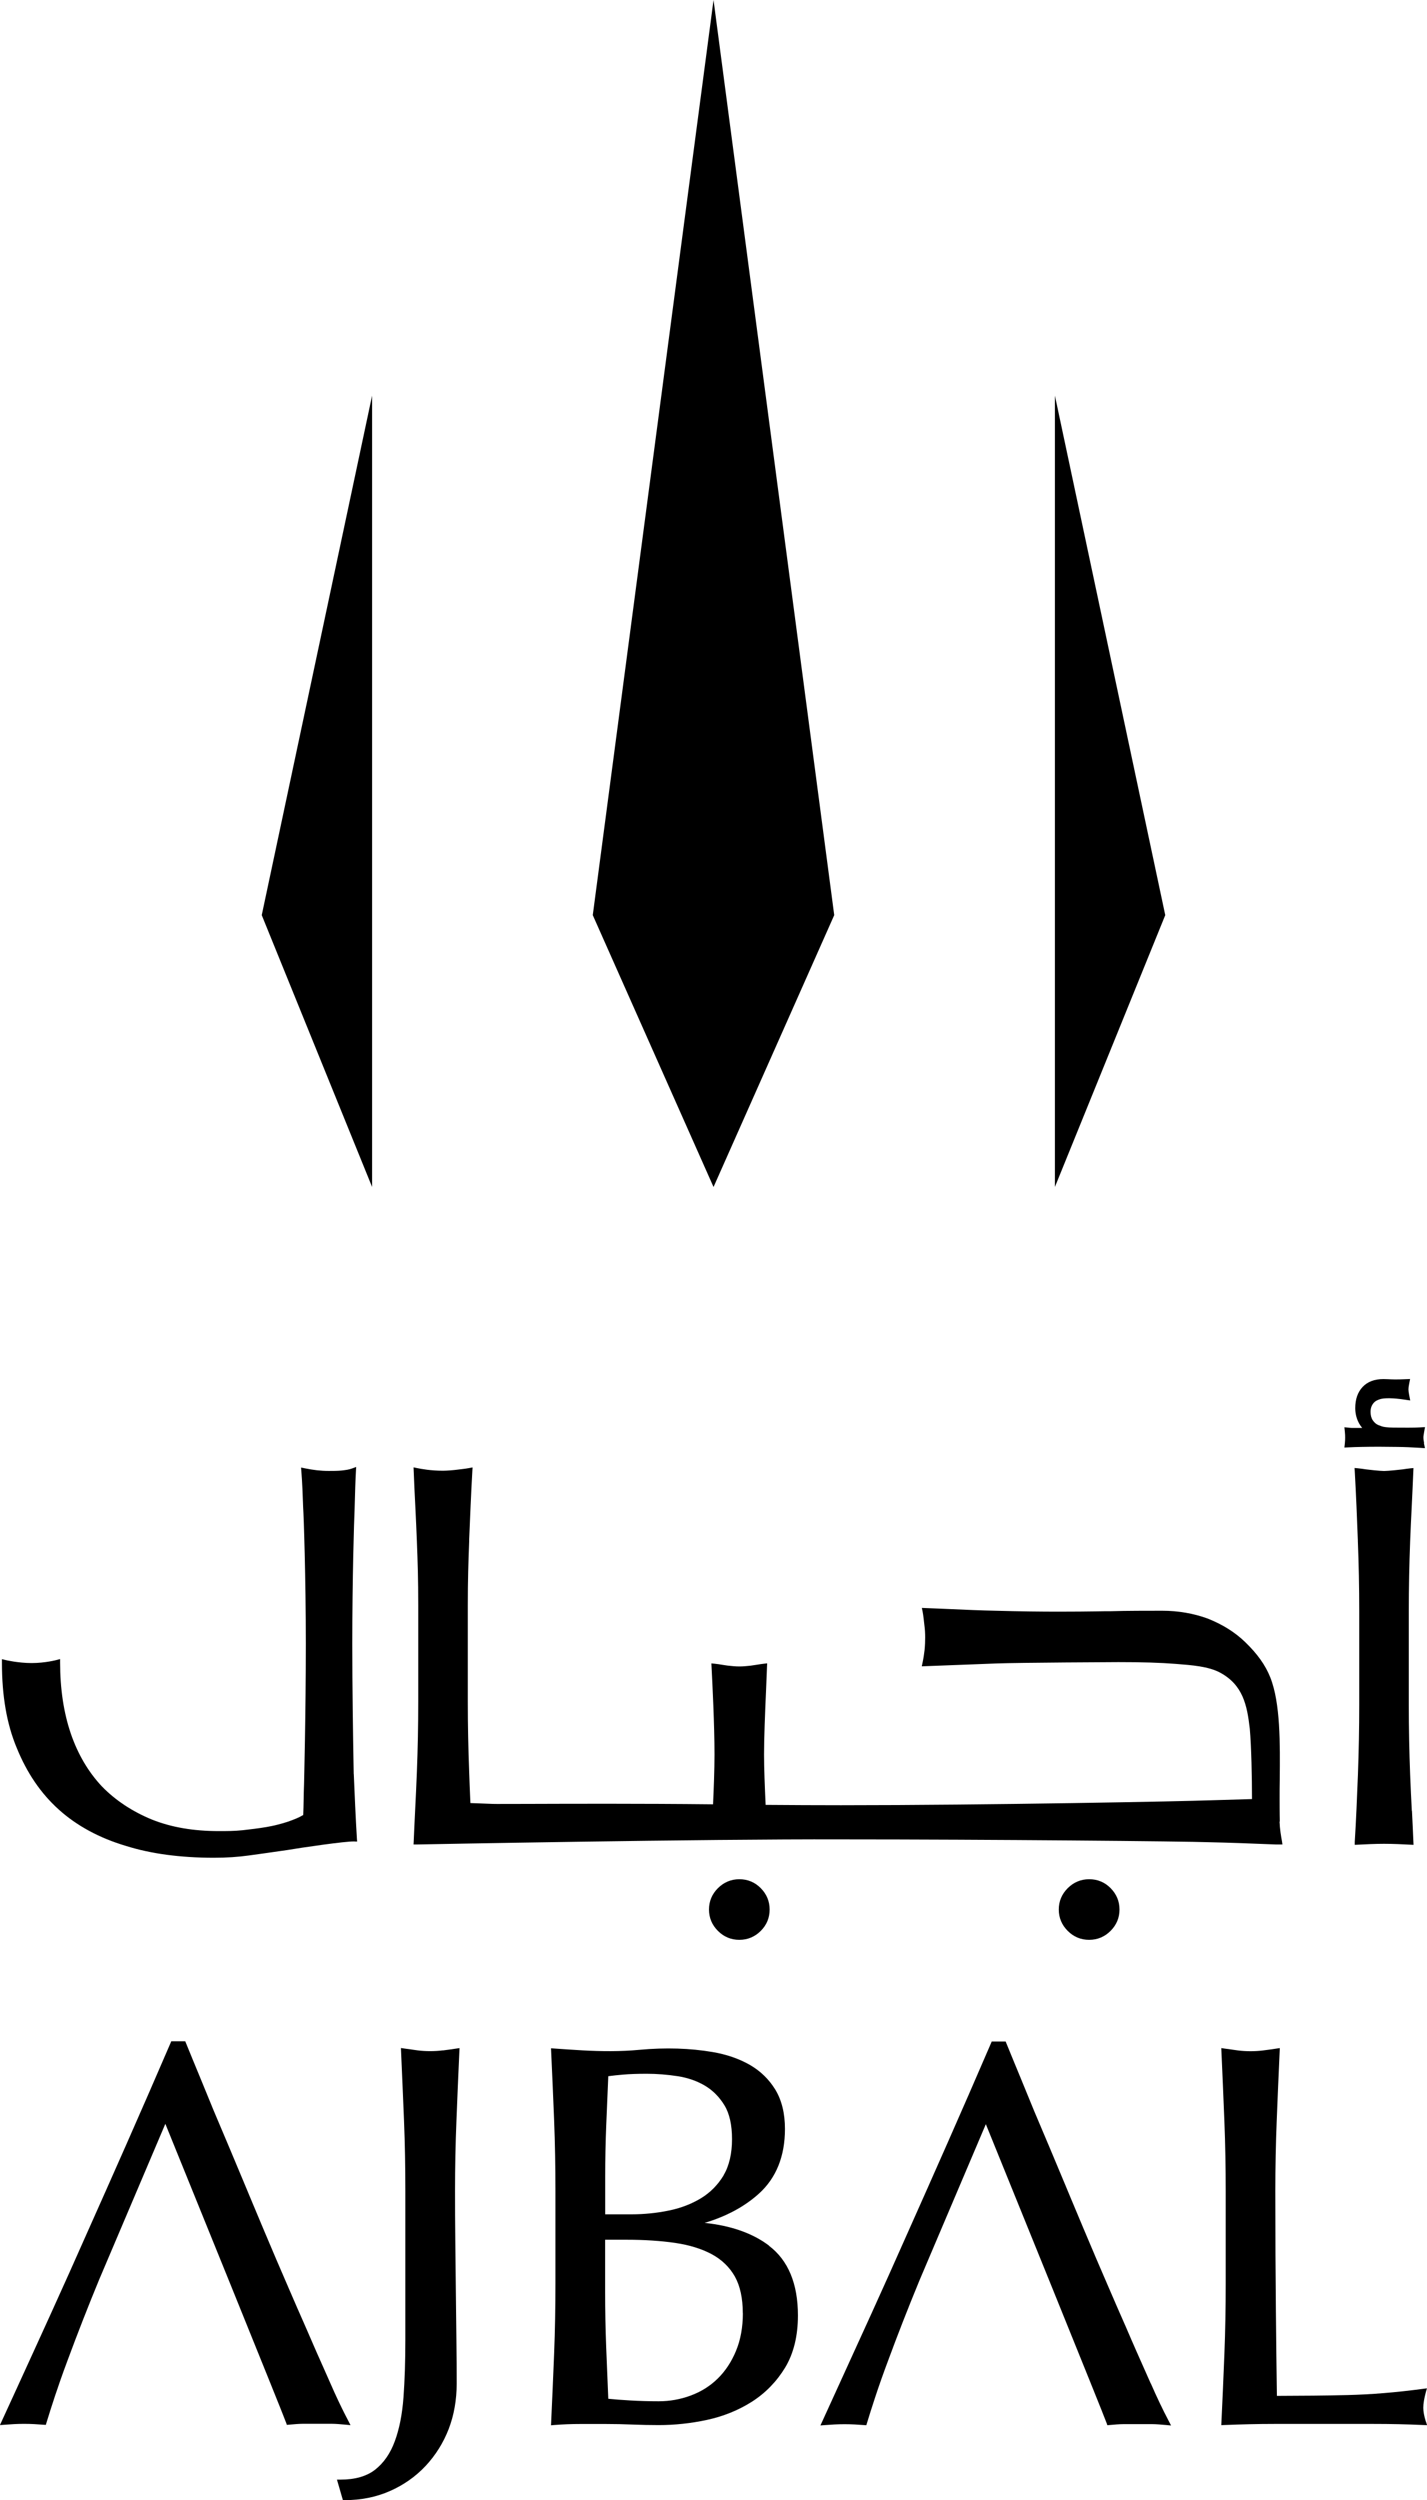
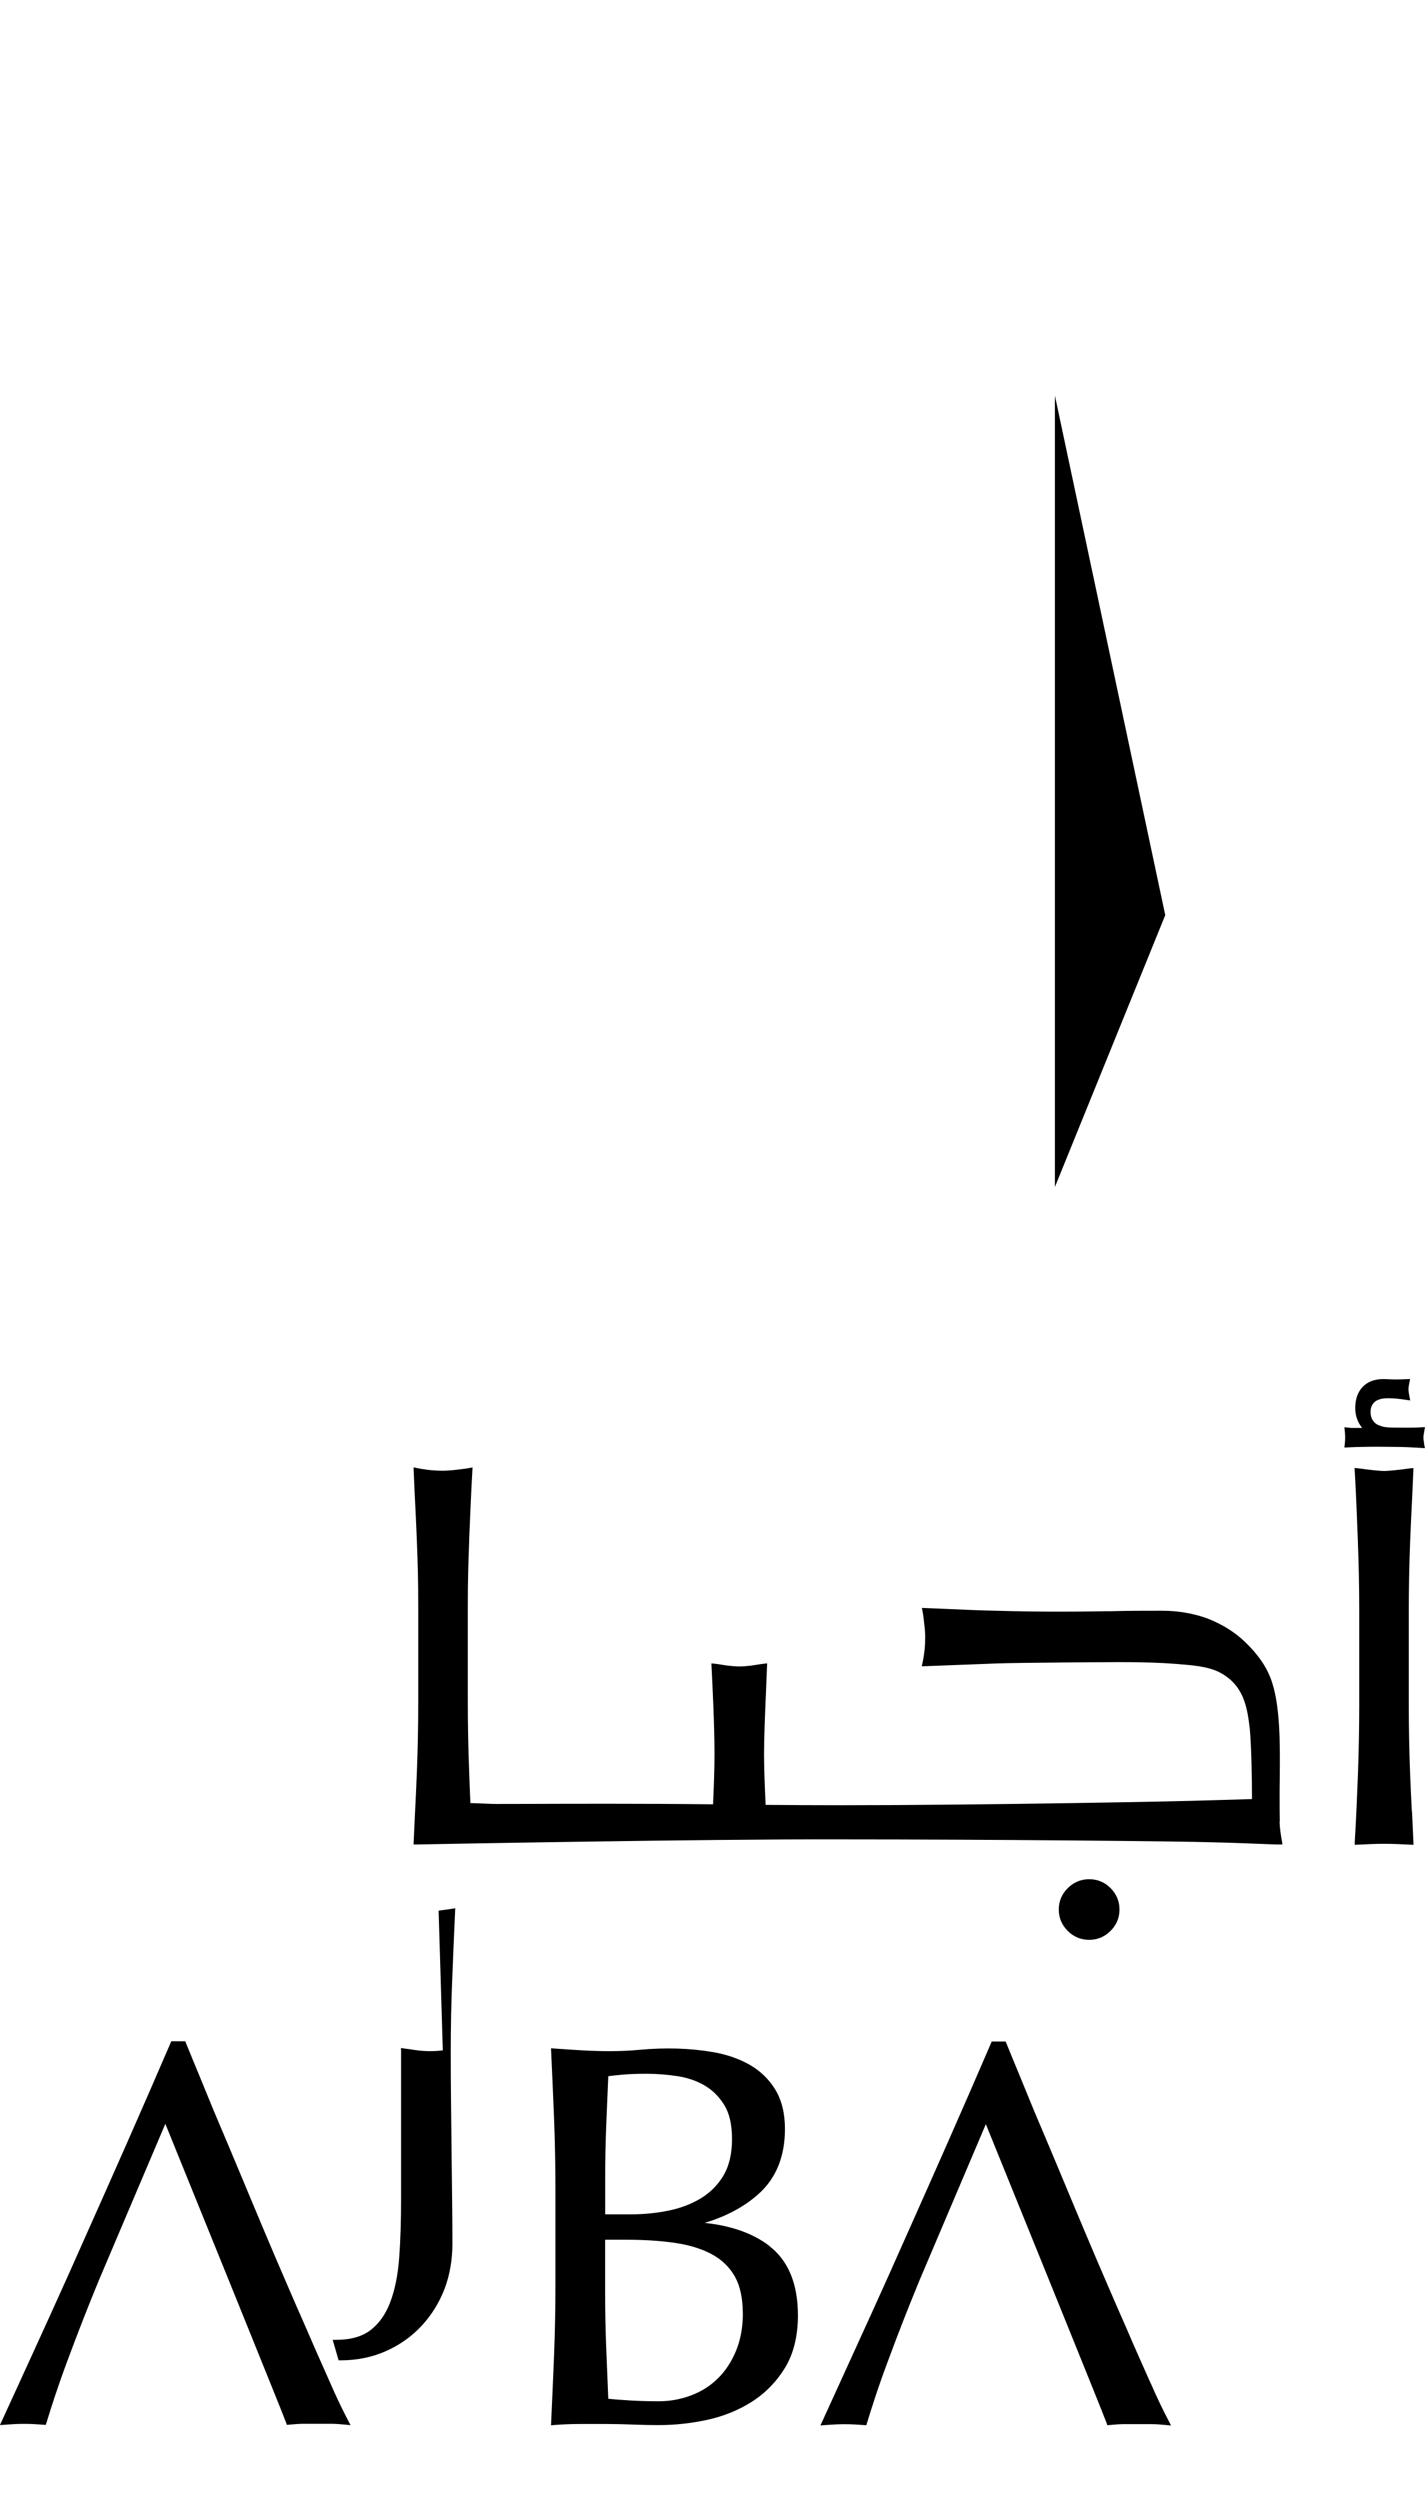
<svg xmlns="http://www.w3.org/2000/svg" id="Layer_2" data-name="Layer 2" viewBox="0 0 206.79 362.14">
  <defs>
    <style>      .cls-1 {        stroke-width: 0px;      }    </style>
  </defs>
  <g id="Layer_1-2" data-name="Layer 1">
    <g>
      <polygon class="cls-1" points="152.87 57.31 168.86 132.56 152.87 171.93 152.87 57.31" />
-       <polygon class="cls-1" points="53.92 57.31 37.93 132.56 53.92 171.93 53.92 57.31" />
-       <polygon class="cls-1" points="120.89 132.56 103.4 171.94 85.9 132.56 103.4 0 120.89 132.56" />
      <path class="cls-1" d="M50.8,351.3l-.33-.64c-.89-1.69-1.76-3.52-2.6-5.45l-.65-1.47c-.89-1.99-1.89-4.24-2.94-6.69-.83-1.86-1.66-3.79-2.54-5.82-.57-1.32-1.15-2.68-1.76-4.08-1.25-2.93-2.5-5.91-3.75-8.9l-.75-1.8c-1.5-3.59-3-7.17-4.5-10.69-.67-1.65-1.33-3.24-1.96-4.78-.72-1.75-1.42-3.43-2.08-5.06l-.1-.24h-2.02l-.1.24c-4.26,9.9-8.52,19.5-12.13,27.58-3.37,7.64-6.96,15.47-10.43,23.05l-2.17,4.73.66-.05c.88-.07,1.83-.13,2.84-.13s1.96.06,2.84.13l.31.02.09-.3c.63-2.06,1.63-5.23,3.06-9.04,1.45-3.92,2.94-7.73,4.56-11.66l9.61-22.61c2.48,6.1,17.16,42.27,17.51,43.32l.1.29.31-.03c.7-.06,1.42-.13,2.05-.13h4.11c.64,0,1.35.07,2.05.13l.71.07Z" />
-       <path class="cls-1" d="M64.17,297c-1.19.15-2.47.15-3.66,0-.62-.08-1.27-.17-1.94-.27l-.47-.07.02.48c.15,3.44.3,6.82.43,10.13.13,3.29.19,6.69.19,10.12v21.52c0,3.08-.09,5.89-.27,8.35-.18,2.47-.61,4.62-1.27,6.39-.64,1.74-1.6,3.12-2.84,4.09-1.23.96-2.92,1.44-5.01,1.44h-.52l.86,2.97h.29c2.34,0,4.54-.44,6.53-1.32,2-.88,3.74-2.11,5.18-3.65,1.44-1.55,2.56-3.34,3.33-5.33.77-2,1.16-4.22,1.16-6.59,0-1.88-.01-3.94-.04-6.19-.03-2.24-.06-4.58-.08-7l-.08-7.4c-.03-2.5-.04-4.93-.04-7.27,0-3.48.07-6.88.2-10.12.13-3.31.27-6.69.43-10.13l.02-.48-.47.07c-.67.1-1.32.2-1.94.27" />
+       <path class="cls-1" d="M64.17,297c-1.19.15-2.47.15-3.66,0-.62-.08-1.27-.17-1.94-.27l-.47-.07.02.48v21.52c0,3.08-.09,5.89-.27,8.35-.18,2.47-.61,4.62-1.27,6.39-.64,1.74-1.6,3.12-2.84,4.09-1.23.96-2.92,1.44-5.01,1.44h-.52l.86,2.97h.29c2.34,0,4.54-.44,6.53-1.32,2-.88,3.74-2.11,5.18-3.65,1.44-1.55,2.56-3.34,3.33-5.33.77-2,1.16-4.22,1.16-6.59,0-1.88-.01-3.94-.04-6.19-.03-2.24-.06-4.58-.08-7l-.08-7.4c-.03-2.5-.04-4.93-.04-7.27,0-3.48.07-6.88.2-10.12.13-3.31.27-6.69.43-10.13l.02-.48-.47.07c-.67.1-1.32.2-1.94.27" />
      <path class="cls-1" d="M111.45,325.29c-2.36-1.79-5.5-2.9-9.34-3.3,3.15-.94,5.79-2.36,7.87-4.24,2.5-2.26,3.77-5.41,3.77-9.37,0-2.25-.47-4.16-1.39-5.68-.92-1.51-2.18-2.73-3.74-3.62-1.55-.88-3.35-1.5-5.37-1.84-3.21-.55-6.8-.67-10.58-.32-2.78.26-5.51.23-8.24.08-1.4-.08-2.78-.17-4.14-.27l-.44-.03.02.44c.15,3.34.3,6.68.43,10.02.13,3.32.19,6.74.19,10.16v13.46c0,3.42-.06,6.82-.19,10.12-.13,3.31-.28,6.64-.43,9.97l-.02.44.44-.04c1.23-.1,2.49-.15,3.76-.15h3.8c1.27,0,2.54.03,3.78.08,1.28.05,2.56.08,3.81.08,2.32,0,4.68-.25,7-.75,2.36-.51,4.55-1.39,6.51-2.63,1.96-1.25,3.58-2.91,4.82-4.94,1.23-2.04,1.86-4.58,1.86-7.56,0-4.59-1.41-7.99-4.19-10.09M104.86,315.11c-.83,1.37-1.93,2.49-3.28,3.31-1.37.83-2.94,1.44-4.69,1.79-1.76.36-3.56.54-5.36.54h-3.83v-5.48c0-2.48.05-4.98.15-7.42l.3-7.11c.66-.09,1.38-.16,2.16-.23.92-.08,2.03-.12,3.41-.12,1.48,0,2.99.12,4.48.35,1.46.23,2.78.68,3.93,1.36,1.14.67,2.1,1.63,2.84,2.84.74,1.2,1.11,2.86,1.11,4.92s-.41,3.88-1.23,5.24M107.65,335.07c0,2.03-.33,3.86-.99,5.45-.65,1.58-1.54,2.93-2.65,4.02-1.1,1.08-2.41,1.9-3.89,2.45-1.49.56-3.06.84-4.68.84-1.37,0-2.76-.04-4.12-.12-1.24-.07-2.28-.15-3.17-.24l-.31-7.56c-.1-2.6-.15-5.26-.15-7.89v-7.59h3.13c2.58,0,4.94.16,7.02.46,2.05.3,3.83.85,5.31,1.64,1.44.78,2.56,1.86,3.33,3.21.77,1.37,1.16,3.16,1.16,5.33" />
-       <path class="cls-1" d="M206.62,350.76c-.25-.79-.37-1.46-.37-1.99,0-.6.13-1.35.37-2.25l.16-.57-.58.08c-3.87.52-7.54.82-10.91.9-3.24.08-6.68.11-10.25.12-.06-3.71-.1-7.9-.15-12.57-.05-4.8-.08-10.55-.08-17.09,0-3.47.07-6.87.2-10.12.13-3.31.27-6.69.43-10.13l.02-.47-.47.07c-.67.1-1.32.2-1.94.27-1.19.15-2.47.15-3.66,0-.62-.08-1.27-.17-1.94-.27l-.47-.07.02.47c.15,3.44.3,6.82.43,10.13.13,3.3.19,6.7.19,10.12v13.46c0,3.42-.06,6.84-.19,10.16-.13,3.34-.28,6.62-.43,9.86l-.02.42.43-.02c2.46-.1,4.89-.16,7.22-.16h14.44c2.4,0,4.82.05,7.18.16l.55.02-.17-.53Z" />
      <path class="cls-1" d="M166.75,345.24l-.63-1.42c-.89-2-1.9-4.26-2.95-6.72h0c-.83-1.87-1.67-3.81-2.55-5.85-.56-1.31-1.14-2.66-1.75-4.06-1.26-2.95-2.52-5.96-3.78-8.97l-.72-1.73c-1.5-3.59-3-7.17-4.5-10.69-.67-1.65-1.33-3.24-1.96-4.78-.72-1.75-1.42-3.43-2.08-5.06l-.1-.24h-2.02l-.1.24c-4.26,9.9-8.52,19.49-12.13,27.58-3.38,7.65-6.97,15.49-10.44,23.08l-2.15,4.71.66-.05c.88-.07,1.82-.13,2.84-.13s1.96.06,2.84.13l.31.02.09-.3c.63-2.06,1.63-5.24,3.06-9.04,1.44-3.91,2.94-7.73,4.56-11.66l9.61-22.61c2.48,6.1,17.16,42.27,17.51,43.32l.1.29.31-.03c.7-.06,1.41-.13,2.05-.13h4.11c.64,0,1.36.07,2.05.13l.71.07-.33-.64c-.89-1.69-1.76-3.52-2.6-5.45" />
      <path class="cls-1" d="M204.59,262.32c-.09-1.71-.17-3.44-.24-5.22-.13-3.36-.2-6.79-.2-10.19v-13.48c0-3.41.07-6.84.2-10.19.06-1.63.14-3.26.22-4.9.08-1.72.17-3.47.24-5.24l.02-.45-.44.04c-.36.04-.75.09-1.11.15-.3.04-2.12.24-2.71.24s-2.36-.2-2.63-.24c-.38-.06-.78-.12-1.2-.16l-.45-.04.03.45c.19,3.42.33,6.78.45,10.02v.12c.13,3.29.2,6.72.2,10.19v13.48c0,3.47-.07,6.9-.19,10.19-.13,3.29-.26,6.51-.46,9.71v.43s.42-.02.42-.02c1.21-.06,2.47-.13,3.83-.13s2.7.07,3.84.13l.43.02-.02-.43c-.06-1.5-.14-2.99-.21-4.5" />
-       <path class="cls-1" d="M107.14,272.21c-1.2,0-2.24.44-3.1,1.29-.86.86-1.3,1.9-1.3,3.1s.44,2.24,1.3,3.1,1.9,1.29,3.1,1.29,2.25-.44,3.1-1.29c.86-.86,1.29-1.9,1.29-3.1s-.44-2.24-1.29-3.1c-.85-.86-1.9-1.29-3.1-1.29" />
      <path class="cls-1" d="M157.83,272.21c-1.2,0-2.24.44-3.1,1.29-.86.86-1.3,1.9-1.3,3.1s.44,2.24,1.3,3.1,1.9,1.29,3.1,1.29,2.25-.44,3.1-1.29c.86-.86,1.3-1.9,1.3-3.1s-.44-2.24-1.29-3.1c-.85-.86-1.9-1.29-3.1-1.29" />
      <path class="cls-1" d="M185.46,263.89c-.03-.83-.03-3.34-.03-3.34,0-.89,0-1.81.02-2.76.05-5.19.11-11.07-1.36-14.79-.71-1.8-1.89-3.45-3.69-5.18-1.46-1.4-3.22-2.5-5.37-3.36-2.05-.75-4.28-1.14-6.61-1.14-1.96,0-5.24,0-7.46.07-.52,0-1.19,0-2.01.02-2.78.04-7.44.11-14.67-.09-2.17-.04-4.32-.14-6.59-.24-1.2-.05-2.4-.11-3.61-.15l-.49-.02.1.48c.12.61.2,1.48.26,1.97.08.64.12,1.16.12,1.81,0,.56-.02,1.15-.09,1.86-.05.48-.17,1.25-.3,1.86l-.1.48.49-.02c3.47-.13,6.87-.26,10.21-.39,3.29-.13,17.64-.2,17.78-.2,3.44,0,6.09.08,8.35.26,2.32.18,4.71.36,6.39,1.26,3.33,1.79,3.92,4.74,4.31,8.13.23,2.64.32,7.05.32,10.19l-6.09.18h-.08c-3.09.13-32.2.71-53.39.71-3.47,0-7.17-.02-10.92-.05-.12-2.6-.23-5.27-.23-7.31,0-2.4.15-6.05.29-9.26.05-1.28.1-2.48.14-3.48l.02-.45-.45.05c-.34.04-.7.09-1.04.15-.28.04-.56.09-.8.12l-.15.02c-.54.06-1.05.11-1.59.11s-1.15-.06-1.74-.13c-.23-.03-.48-.07-.73-.11-.35-.06-.73-.12-1.13-.16l-.45-.04.02.45c.13,2.42.43,8.5.43,12.73,0,2.19-.11,5.08-.21,7.23-10.61-.12-20.7-.08-26.76-.06-2.85,0-4.72.02-5.21,0-.59-.03-1.19-.05-1.78-.07-.47-.01-.94-.03-1.41-.05l-.04-.9c-.05-1.16-.1-2.34-.14-3.59-.13-3.36-.2-6.79-.2-10.19v-13.97c0-3.6.08-6.22.2-9.28v-.29c.14-3.22.27-6.55.46-9.91l.03-.49-.49.09c-.63.12-1.23.17-1.75.24-.51.07-1.51.15-2.04.15-1.8,0-3.14-.26-3.79-.39l-.48-.1.02.49c.07,1.77.15,3.52.24,5.26.08,1.67.16,3.32.22,4.95.12,3,.2,5.59.2,9.28v13.97c0,3.48-.07,6.91-.2,10.19-.07,1.85-.16,3.69-.25,5.52-.07,1.54-.15,3.06-.21,4.56l-.02.41h.41c.42-.01,41.92-.81,61.51-.74,21.38,0,50.1.28,53.39.41,2.88.06,5.69.17,8.67.29l1.03.04h.9l-.06-.44c-.14-.78-.32-1.79-.36-2.9" />
      <path class="cls-1" d="M206.37,209.03h0c-.03-.14-.05-.27-.07-.41-.02-.12-.03-.24-.03-.37s0-.25.03-.37c.02-.14.04-.29.07-.44l.13-.72-.73.04c-.25.01-.53.03-.81.03-.29,0-.59.01-.9.01,0,0-1.63,0-2.12-.01-.46,0-.84-.03-1.11-.06-.25-.03-.46-.07-.59-.12-.16-.06-.36-.13-.56-.21-.3-.14-.55-.37-.76-.69-.21-.31-.31-.72-.31-1.21,0-.33.06-.62.17-.85.12-.25.26-.44.45-.6.13-.12.36-.24.7-.36.63-.22,1.99-.2,3.62.05l.81.12-.16-.81c-.06-.32-.1-.58-.1-.78,0-.21.03-.48.1-.8l.14-.72-.73.03c-1.27.06-1.91.03-2.44,0-.24-.01-.46-.02-.7-.02-1.29,0-2.31.39-3.02,1.15-.7.75-1.06,1.78-1.06,3.06,0,.79.19,1.54.56,2.22.13.23.28.44.45.65h-1.07c-.15,0-.29,0-.43,0-.13,0-.26-.02-.38-.03l-.7-.07.07.7c.03.28.04.54.04.79s-.01.51-.04.79l-.07.66.66-.03c.57-.03,1.17-.05,1.79-.06,1.72-.04,3.53-.03,5.23,0,1.05.01,2.14.06,3.24.13l.75.05-.15-.74Z" />
-       <path class="cls-1" d="M51.26,256.98l-.03-1.63c-.07-4.03-.18-10.76-.18-17.22,0-9.46.26-17.88.33-19.3.07-2.71.13-4.54.2-5.75l.03-.59-.56.21c-.47.18-.94.24-1.54.31-.57.06-1.27.06-1.86.06-1.21,0-2.23-.13-3.52-.39l-.5-.1.04.51c.13,1.68.2,3.46.26,5.3.08,1.03.39,10.16.39,19.74,0,10.09-.26,20.18-.26,20.27-.03.77-.05,1.54-.06,2.31-.01.73-.03,1.46-.06,2.2-.59.35-1.27.64-2.23.97-.96.32-2,.58-3.09.77-1.11.19-2.29.33-3.44.46-1.23.13-2.35.13-3.43.13-3.74,0-6.92-.55-9.73-1.67-2.85-1.17-5.3-2.79-7.26-4.81-1.97-2.1-3.48-4.67-4.5-7.65-1.03-3.02-1.55-6.48-1.55-10.28v-.51l-.49.13s-1.67.45-3.63.45-3.81-.44-3.83-.45l-.48-.12v.5c0,4.85.7,8.88,2.13,12.32,1.5,3.69,3.5,6.62,6.12,8.98,2.6,2.34,5.87,4.11,9.7,5.25,3.61,1.14,7.9,1.72,12.75,1.72,1.89,0,3.51-.11,5.09-.33,1.9-.26,3.73-.52,5.58-.79,1.87-.32,8.46-1.29,9.67-1.24l.43.02-.03-.44c-.19-3.09-.32-6.26-.45-9.33" />
    </g>
  </g>
</svg>